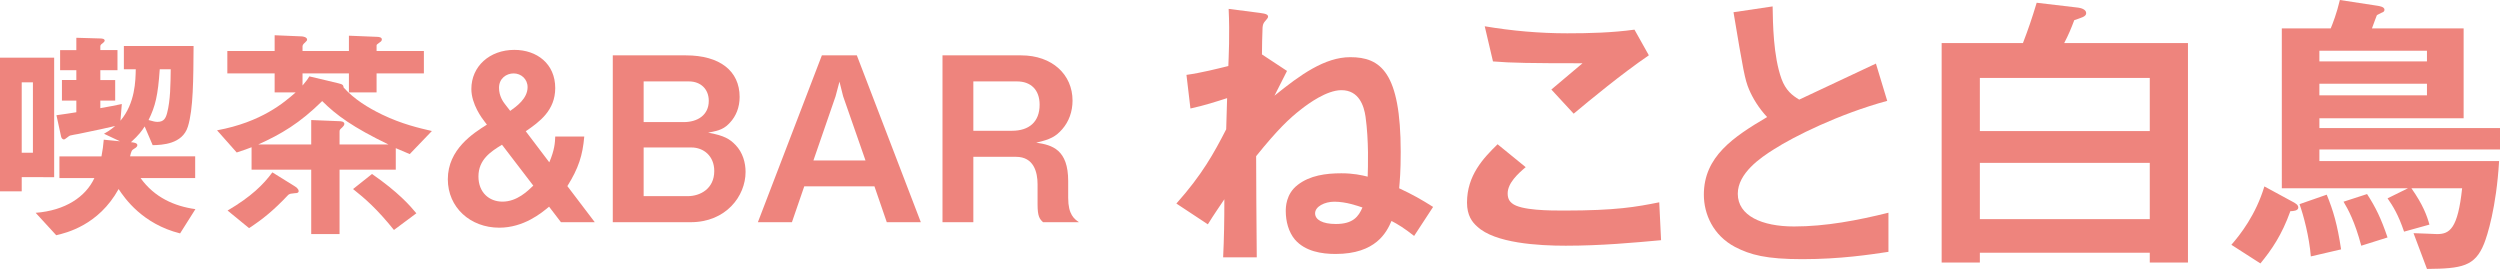
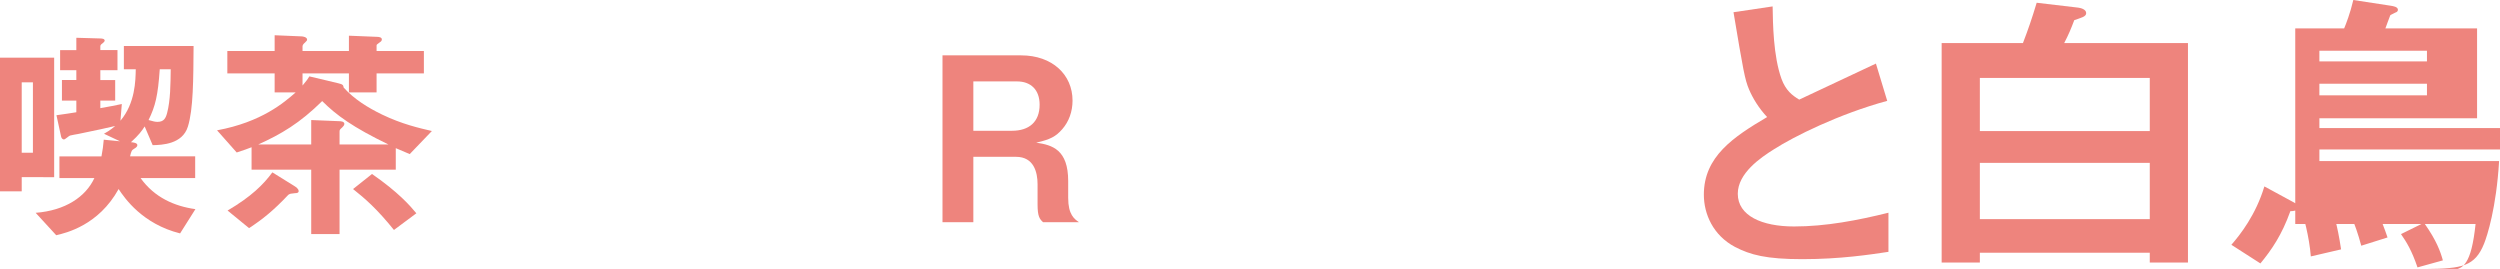
<svg xmlns="http://www.w3.org/2000/svg" version="1.1" x="0px" y="0px" width="229.672px" height="24.707px" viewBox="0 0 229.672 24.707" style="enable-background:new 0 0 229.672 24.707;" xml:space="preserve">
  <style type="text/css">
	.st0{fill:#EE847D;}
</style>
  <defs>
</defs>
  <g>
    <path class="st0" d="M1.995,16.276v1.303H0V5.296h4.976v10.98H1.995z M3.023,7.563H1.995v6.467h1.029V7.563z M16.545,21.442   c-3.443-0.861-5.081-3.213-5.648-4.074c-1.848,3.339-4.829,4.031-5.732,4.242l-1.89-2.059c2.729-0.209,4.598-1.469,5.396-3.191   H5.459v-1.994h3.863c0.105-0.546,0.168-1.008,0.21-1.533l1.491,0.147l-1.47-0.692c0.189-0.105,0.567-0.315,1.029-0.715   c-0.315,0.084-2.142,0.483-3.401,0.735c-0.105,0.021-0.63,0.104-0.756,0.147c-0.084,0.021-0.441,0.356-0.546,0.356   c-0.168,0-0.252-0.168-0.273-0.294l-0.42-1.932c0.672-0.084,1.407-0.21,1.827-0.273v-1.07H5.69v-1.89h1.323V6.45H5.522V4.603h1.491   V3.47l2.163,0.062c0.252,0,0.441,0.042,0.441,0.21c0,0.084-0.168,0.21-0.189,0.231c-0.042,0.021-0.21,0.146-0.21,0.252v0.377h1.575   V6.45H9.217v0.903h1.365v1.89H9.217v0.693c0.588-0.105,1.638-0.295,1.974-0.379l-0.126,1.533c1.365-1.617,1.386-3.695,1.407-4.725   H11.38V4.226h6.404c-0.021,3.023-0.021,5.815-0.525,7.411c-0.504,1.616-2.373,1.68-3.233,1.7l-0.735-1.721   c-0.252,0.398-0.525,0.776-1.26,1.448c0.231,0.021,0.588,0.063,0.588,0.272c0,0.127-0.126,0.231-0.273,0.315   c-0.252,0.147-0.273,0.21-0.399,0.714h5.984v1.994h-5.018c1.281,1.785,3.107,2.583,5.039,2.855L16.545,21.442z M14.676,6.366   c-0.168,2.415-0.399,3.381-1.029,4.662c0.42,0.125,0.63,0.168,0.819,0.168c0.588,0,0.756-0.336,0.882-0.799   c0.315-1.176,0.315-2.688,0.336-4.031H14.676z" />
    <path class="st0" d="M37.641,14.156c-0.336-0.147-0.504-0.21-1.281-0.546v1.974h-5.165v5.921h-2.604v-5.921h-5.48v-2.058   c-0.336,0.126-0.693,0.273-1.365,0.482l-1.806-2.036c4.094-0.756,6.173-2.562,7.223-3.485h-1.932V6.745h-4.346V4.687h4.346V3.238   l2.478,0.104c0.105,0,0.504,0.063,0.504,0.295c0,0.084-0.042,0.125-0.21,0.293c-0.063,0.043-0.21,0.189-0.21,0.315v0.44h4.262V3.28   l2.604,0.105c0.147,0,0.42,0.041,0.42,0.23c0,0.126-0.063,0.189-0.189,0.273c-0.252,0.188-0.294,0.209-0.294,0.293v0.504h4.346   v2.059h-4.346v1.742h-2.541V6.745h-4.262v1.112c0.378-0.44,0.504-0.63,0.63-0.84l2.646,0.63c0.441,0.105,0.462,0.168,0.504,0.398   c0.966,1.071,2.226,1.848,3.527,2.479c1.827,0.881,3.401,1.238,4.577,1.512L37.641,14.156z M27.101,17.747   c-0.399,0.041-0.441,0.041-0.609,0.146c-1.386,1.47-2.394,2.268-3.611,3.065l-1.974-1.616c2.184-1.281,3.296-2.395,4.115-3.507   l1.995,1.239c0.168,0.104,0.42,0.272,0.42,0.482C27.437,17.726,27.248,17.747,27.101,17.747z M29.599,9.285   c-2.058,2.036-3.779,3.044-5.879,3.989h4.871v-2.246l2.541,0.104c0.168,0,0.504,0.021,0.504,0.252c0,0.126-0.126,0.252-0.189,0.315   c-0.231,0.209-0.252,0.23-0.252,0.398v1.176h4.493C32.434,11.7,30.901,10.587,29.599,9.285z M36.192,21.127   c-1.554-1.932-2.667-2.897-3.758-3.759l1.743-1.385c2.415,1.68,3.464,2.876,4.073,3.611L36.192,21.127z" />
-     <path class="st0" d="M51.534,20.413l-1.092-1.428c-0.693,0.588-2.331,1.932-4.577,1.932c-2.646,0-4.724-1.848-4.724-4.451   c0-2.75,2.331-4.221,3.59-5.018l-0.21-0.273c-0.231-0.294-1.218-1.596-1.218-3.002c0-2.079,1.68-3.591,3.947-3.591   c2.079,0,3.758,1.28,3.758,3.507c0,2.057-1.449,3.107-2.708,3.968l2.163,2.855c0.483-1.134,0.525-1.784,0.546-2.372h2.667   c-0.147,1.721-0.525,2.918-1.554,4.556l2.52,3.317H51.534z M46.117,13.296c-1.029,0.629-2.163,1.364-2.163,2.918   c0,1.47,0.987,2.31,2.205,2.31c1.344,0,2.331-0.987,2.834-1.47L46.117,13.296z M47.188,6.745c-0.672,0-1.344,0.461-1.344,1.322   c0,0.777,0.399,1.302,0.525,1.47l0.504,0.651c0.588-0.42,1.596-1.135,1.596-2.184C48.469,7.27,47.881,6.745,47.188,6.745z" />
-     <path class="st0" d="M63.456,20.413h-7.16V5.086h6.719c3.107,0,4.934,1.428,4.934,3.821c0,0.966-0.336,1.764-0.882,2.352   c-0.483,0.525-0.882,0.734-2.016,0.924c1.491,0.273,1.995,0.588,2.52,1.134c0.672,0.692,0.924,1.638,0.924,2.478   C68.495,18.02,66.689,20.413,63.456,20.413z M63.288,7.479h-4.157v3.737h3.695c1.239,0,2.289-0.63,2.289-1.952   C65.115,8.193,64.38,7.479,63.288,7.479z M63.519,13.548h-4.388v4.472h4.052c1.134,0,2.436-0.672,2.436-2.31   C65.619,14.324,64.632,13.548,63.519,13.548z" />
-     <path class="st0" d="M81.467,20.413l-1.134-3.297h-6.446l-1.134,3.297h-3.128l5.879-15.327h3.212l5.879,15.327H81.467z    M77.457,8.845l-0.336-1.344l-0.357,1.344l-2.037,5.899h4.787L77.457,8.845z" />
    <path class="st0" d="M95.824,20.413c-0.315-0.294-0.504-0.525-0.504-1.638v-1.848c0-1.092-0.336-2.52-1.974-2.52H89.42v6.005   h-2.834V5.086h7.223c2.855,0,4.724,1.764,4.724,4.157c0,1.008-0.336,1.932-0.945,2.625c-0.588,0.672-1.092,0.944-2.394,1.238   c1.491,0.21,2.939,0.65,2.939,3.527v1.554c0,1.532,0.567,1.932,0.987,2.226H95.824z M93.43,7.479h-4.01v4.535h3.548   c1.575,0,2.541-0.818,2.541-2.394C95.509,8.235,94.69,7.479,93.43,7.479z" />
-     <path class="st0" d="M129.914,21.675c-0.927-0.73-1.488-1.067-2.078-1.376c-0.449,1.039-1.432,3.032-5.138,3.032   c-1.263,0-2.779-0.225-3.734-1.319c-0.589-0.702-0.842-1.685-0.842-2.611c0-0.337,0-1.572,1.095-2.415   c1.123-0.87,2.583-1.066,4.015-1.066c1.095,0,1.853,0.168,2.415,0.309c0.028-0.87,0.112-3.285-0.196-5.503   c-0.141-0.982-0.59-2.442-2.218-2.442c-1.348,0-3.032,1.235-3.678,1.74c-1.095,0.843-2.189,1.882-4.155,4.324   c0,3.565,0.028,4.436,0.057,9.293h-3.089c0.084-1.769,0.112-3.341,0.112-5.334c-0.393,0.59-0.982,1.432-1.516,2.302l-2.892-1.909   c2.358-2.639,3.454-4.633,4.577-6.822l0.084-2.863c-0.955,0.309-2.078,0.674-3.369,0.954l-0.365-3.089   c1.404-0.196,2.808-0.561,3.847-0.813c0.028-0.786,0.141-2.92,0.028-5.251l2.835,0.365c0.702,0.084,0.786,0.197,0.786,0.365   c0,0.084-0.112,0.225-0.337,0.478c-0.112,0.168-0.14,0.253-0.168,0.505c-0.028,0.674-0.056,1.77-0.056,2.471l2.302,1.517   l-1.151,2.274c2.387-1.938,4.633-3.538,6.963-3.538c2.78,0,4.633,1.376,4.633,8.704c0,1.853-0.084,2.639-0.141,3.341   c1.264,0.589,2.05,1.038,3.117,1.712L129.914,21.675z M122.585,18.53c-0.898,0-1.769,0.449-1.769,1.066   c0,0.59,0.674,0.982,1.909,0.982c1.572,0,2.078-0.674,2.442-1.516C124.748,18.923,123.681,18.53,122.585,18.53z" />
-     <path class="st0" d="M143.841,22.573c-2.499,0-6.514-0.225-8.142-1.77c-0.449-0.393-0.927-1.01-0.927-2.189   c0-2.499,1.488-4.071,2.808-5.362l2.583,2.105c-0.702,0.59-1.656,1.46-1.656,2.415c0,0.533,0.225,0.758,0.393,0.898   c0.786,0.674,3.538,0.674,4.773,0.674c4.829,0,6.654-0.338,8.76-0.759l0.168,3.481C150.13,22.292,147.098,22.573,143.841,22.573z    M144.571,10.444l-2.05-2.219l2.864-2.414c-4.661,0-6.57-0.028-8.227-0.168l-0.758-3.229c2.499,0.421,5.025,0.646,7.58,0.646   c2.05,0,4.127-0.056,6.177-0.336l1.32,2.357C149.007,6.767,146.115,9.152,144.571,10.444z" />
    <path class="st0" d="M165.572,23.809c-3.313,0-4.773-0.394-6.177-1.123c-2.021-1.067-2.864-3.032-2.864-4.802   c0-3.509,2.724-5.306,5.812-7.131c-0.786-0.842-1.319-1.74-1.656-2.527c-0.393-0.926-0.533-1.74-1.432-7.103l3.594-0.534   c0.028,1.572,0.056,4.549,0.814,6.654c0.393,1.067,0.983,1.517,1.628,1.909c3.229-1.516,3.594-1.685,7.047-3.312l1.039,3.425   c-4.436,1.207-8.591,3.285-10.388,4.437c-1.263,0.786-3.341,2.218-3.341,4.099c0,2.021,2.218,3.004,5.166,3.004   c2.92,0,5.84-0.561,8.676-1.263v3.594C171.805,23.388,169.082,23.809,165.572,23.809z" />
    <path class="st0" d="M197.497,24.117v-0.898h-15.61v0.898h-3.51V3.958h7.468c0.505-1.319,0.814-2.218,1.263-3.705l3.818,0.449   c0.197,0.027,0.73,0.14,0.73,0.505c0,0.337-0.478,0.421-1.095,0.646c-0.309,0.814-0.505,1.292-0.926,2.105h11.371v20.159H197.497z    M197.497,7.159h-15.61v4.885h15.61V7.159z M197.497,14.964h-15.61v5.166h15.61V14.964z" />
-     <path class="st0" d="M210.413,19.4c-0.786,2.19-1.713,3.538-2.752,4.801l-2.667-1.712c0.814-0.927,2.246-2.752,3.032-5.363   l2.639,1.432c0.197,0.113,0.477,0.253,0.477,0.506C211.142,19.372,210.637,19.4,210.413,19.4z M213.08,13.729v1.066h16.509   c-0.253,4.296-1.095,6.879-1.376,7.58c-0.842,2.106-2.049,2.303-5.25,2.331l-1.235-3.285c0.281,0,2.05,0.084,2.162,0.084   c1.151,0,1.909-0.478,2.302-4.211h-4.66c1.066,1.516,1.432,2.526,1.656,3.341l-2.33,0.646c-0.534-1.572-1.011-2.33-1.517-3.06   l1.881-0.927h-11.595V2.61h4.492c0.168-0.393,0.562-1.403,0.842-2.61l3.481,0.533c0.141,0.028,0.618,0.084,0.618,0.365   c0,0.14-0.112,0.225-0.225,0.253c-0.028,0.027-0.478,0.225-0.478,0.252c-0.028,0.028-0.365,1.011-0.449,1.207h8.423v8.255H213.08   v0.898h16.593v1.966H213.08z M212.293,23.556c-0.141-1.797-0.674-3.79-1.039-4.801l2.499-0.871c0.59,1.433,0.982,2.752,1.319,5.026   L212.293,23.556z M222.962,4.66h-9.883v0.983h9.883V4.66z M222.962,7.692h-9.883V8.76h9.883V7.692z M216.926,22.573   c-0.59-2.219-1.208-3.342-1.629-4.043l2.162-0.702c0.786,1.207,1.292,2.246,1.881,3.987L216.926,22.573z" />
+     <path class="st0" d="M210.413,19.4c-0.786,2.19-1.713,3.538-2.752,4.801l-2.667-1.712c0.814-0.927,2.246-2.752,3.032-5.363   l2.639,1.432c0.197,0.113,0.477,0.253,0.477,0.506C211.142,19.372,210.637,19.4,210.413,19.4z M213.08,13.729v1.066h16.509   c-0.253,4.296-1.095,6.879-1.376,7.58c-0.842,2.106-2.049,2.303-5.25,2.331c0.281,0,2.05,0.084,2.162,0.084   c1.151,0,1.909-0.478,2.302-4.211h-4.66c1.066,1.516,1.432,2.526,1.656,3.341l-2.33,0.646c-0.534-1.572-1.011-2.33-1.517-3.06   l1.881-0.927h-11.595V2.61h4.492c0.168-0.393,0.562-1.403,0.842-2.61l3.481,0.533c0.141,0.028,0.618,0.084,0.618,0.365   c0,0.14-0.112,0.225-0.225,0.253c-0.028,0.027-0.478,0.225-0.478,0.252c-0.028,0.028-0.365,1.011-0.449,1.207h8.423v8.255H213.08   v0.898h16.593v1.966H213.08z M212.293,23.556c-0.141-1.797-0.674-3.79-1.039-4.801l2.499-0.871c0.59,1.433,0.982,2.752,1.319,5.026   L212.293,23.556z M222.962,4.66h-9.883v0.983h9.883V4.66z M222.962,7.692h-9.883V8.76h9.883V7.692z M216.926,22.573   c-0.59-2.219-1.208-3.342-1.629-4.043l2.162-0.702c0.786,1.207,1.292,2.246,1.881,3.987L216.926,22.573z" />
  </g>
</svg>